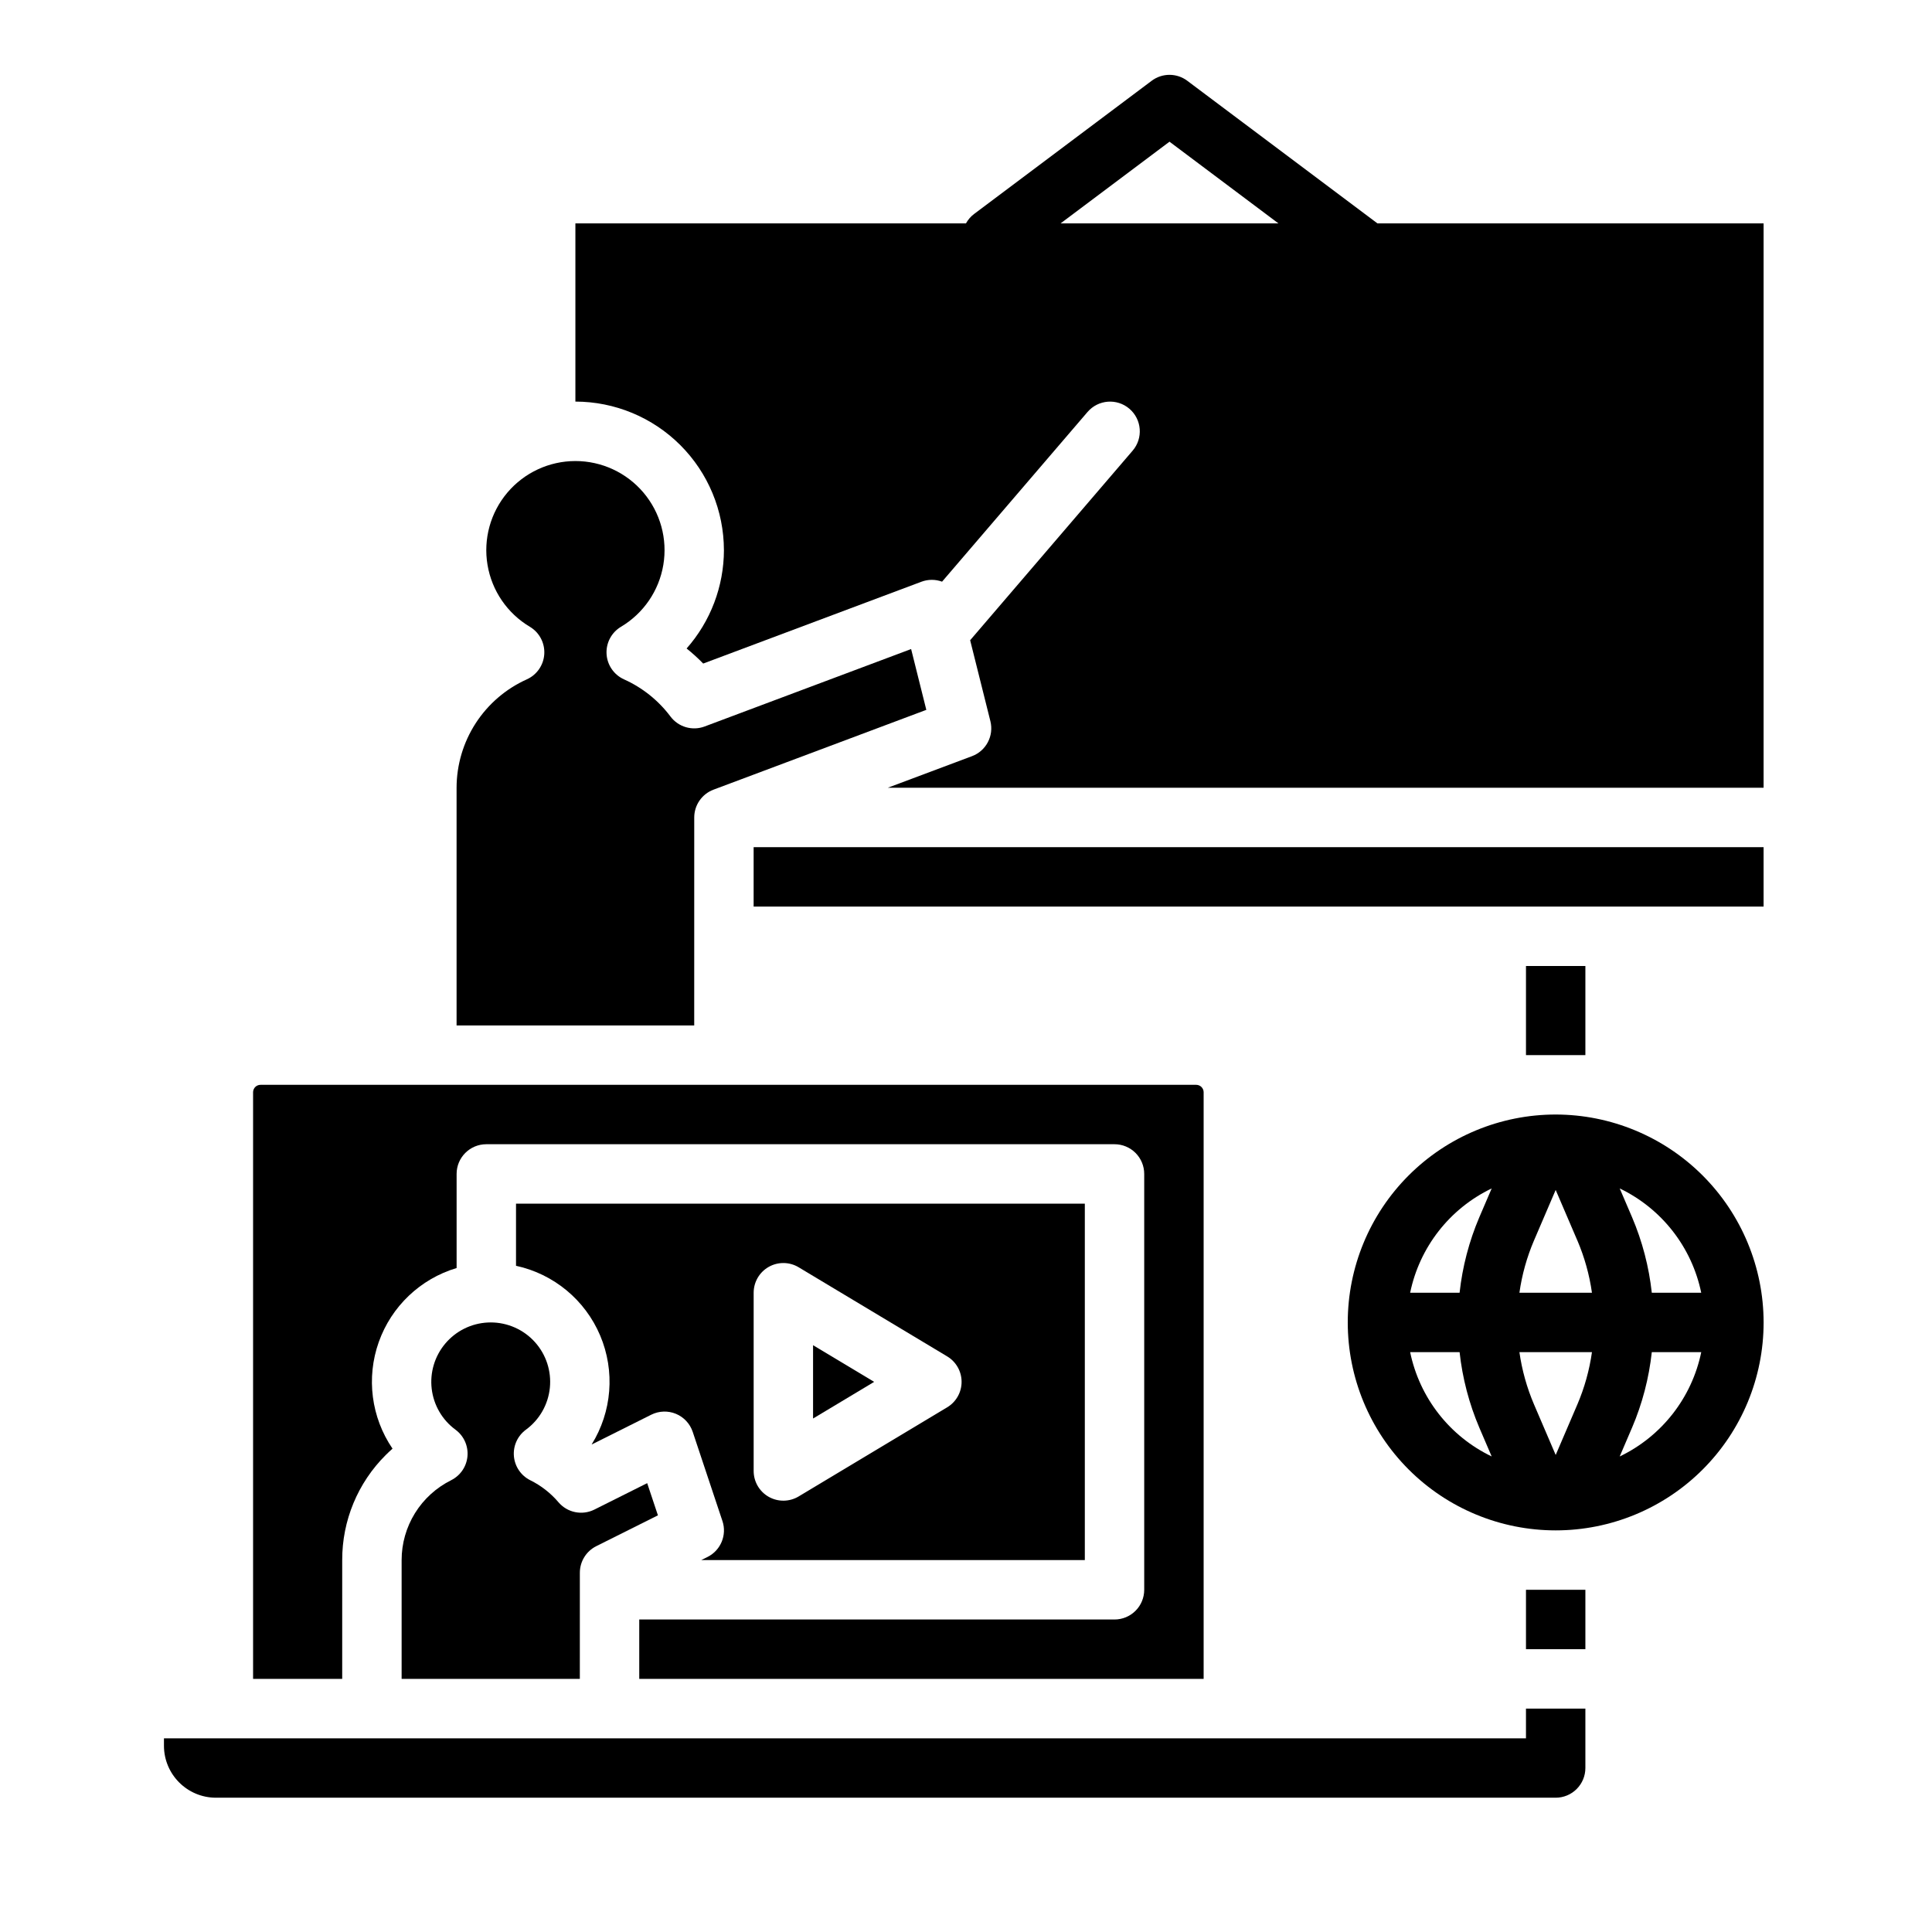
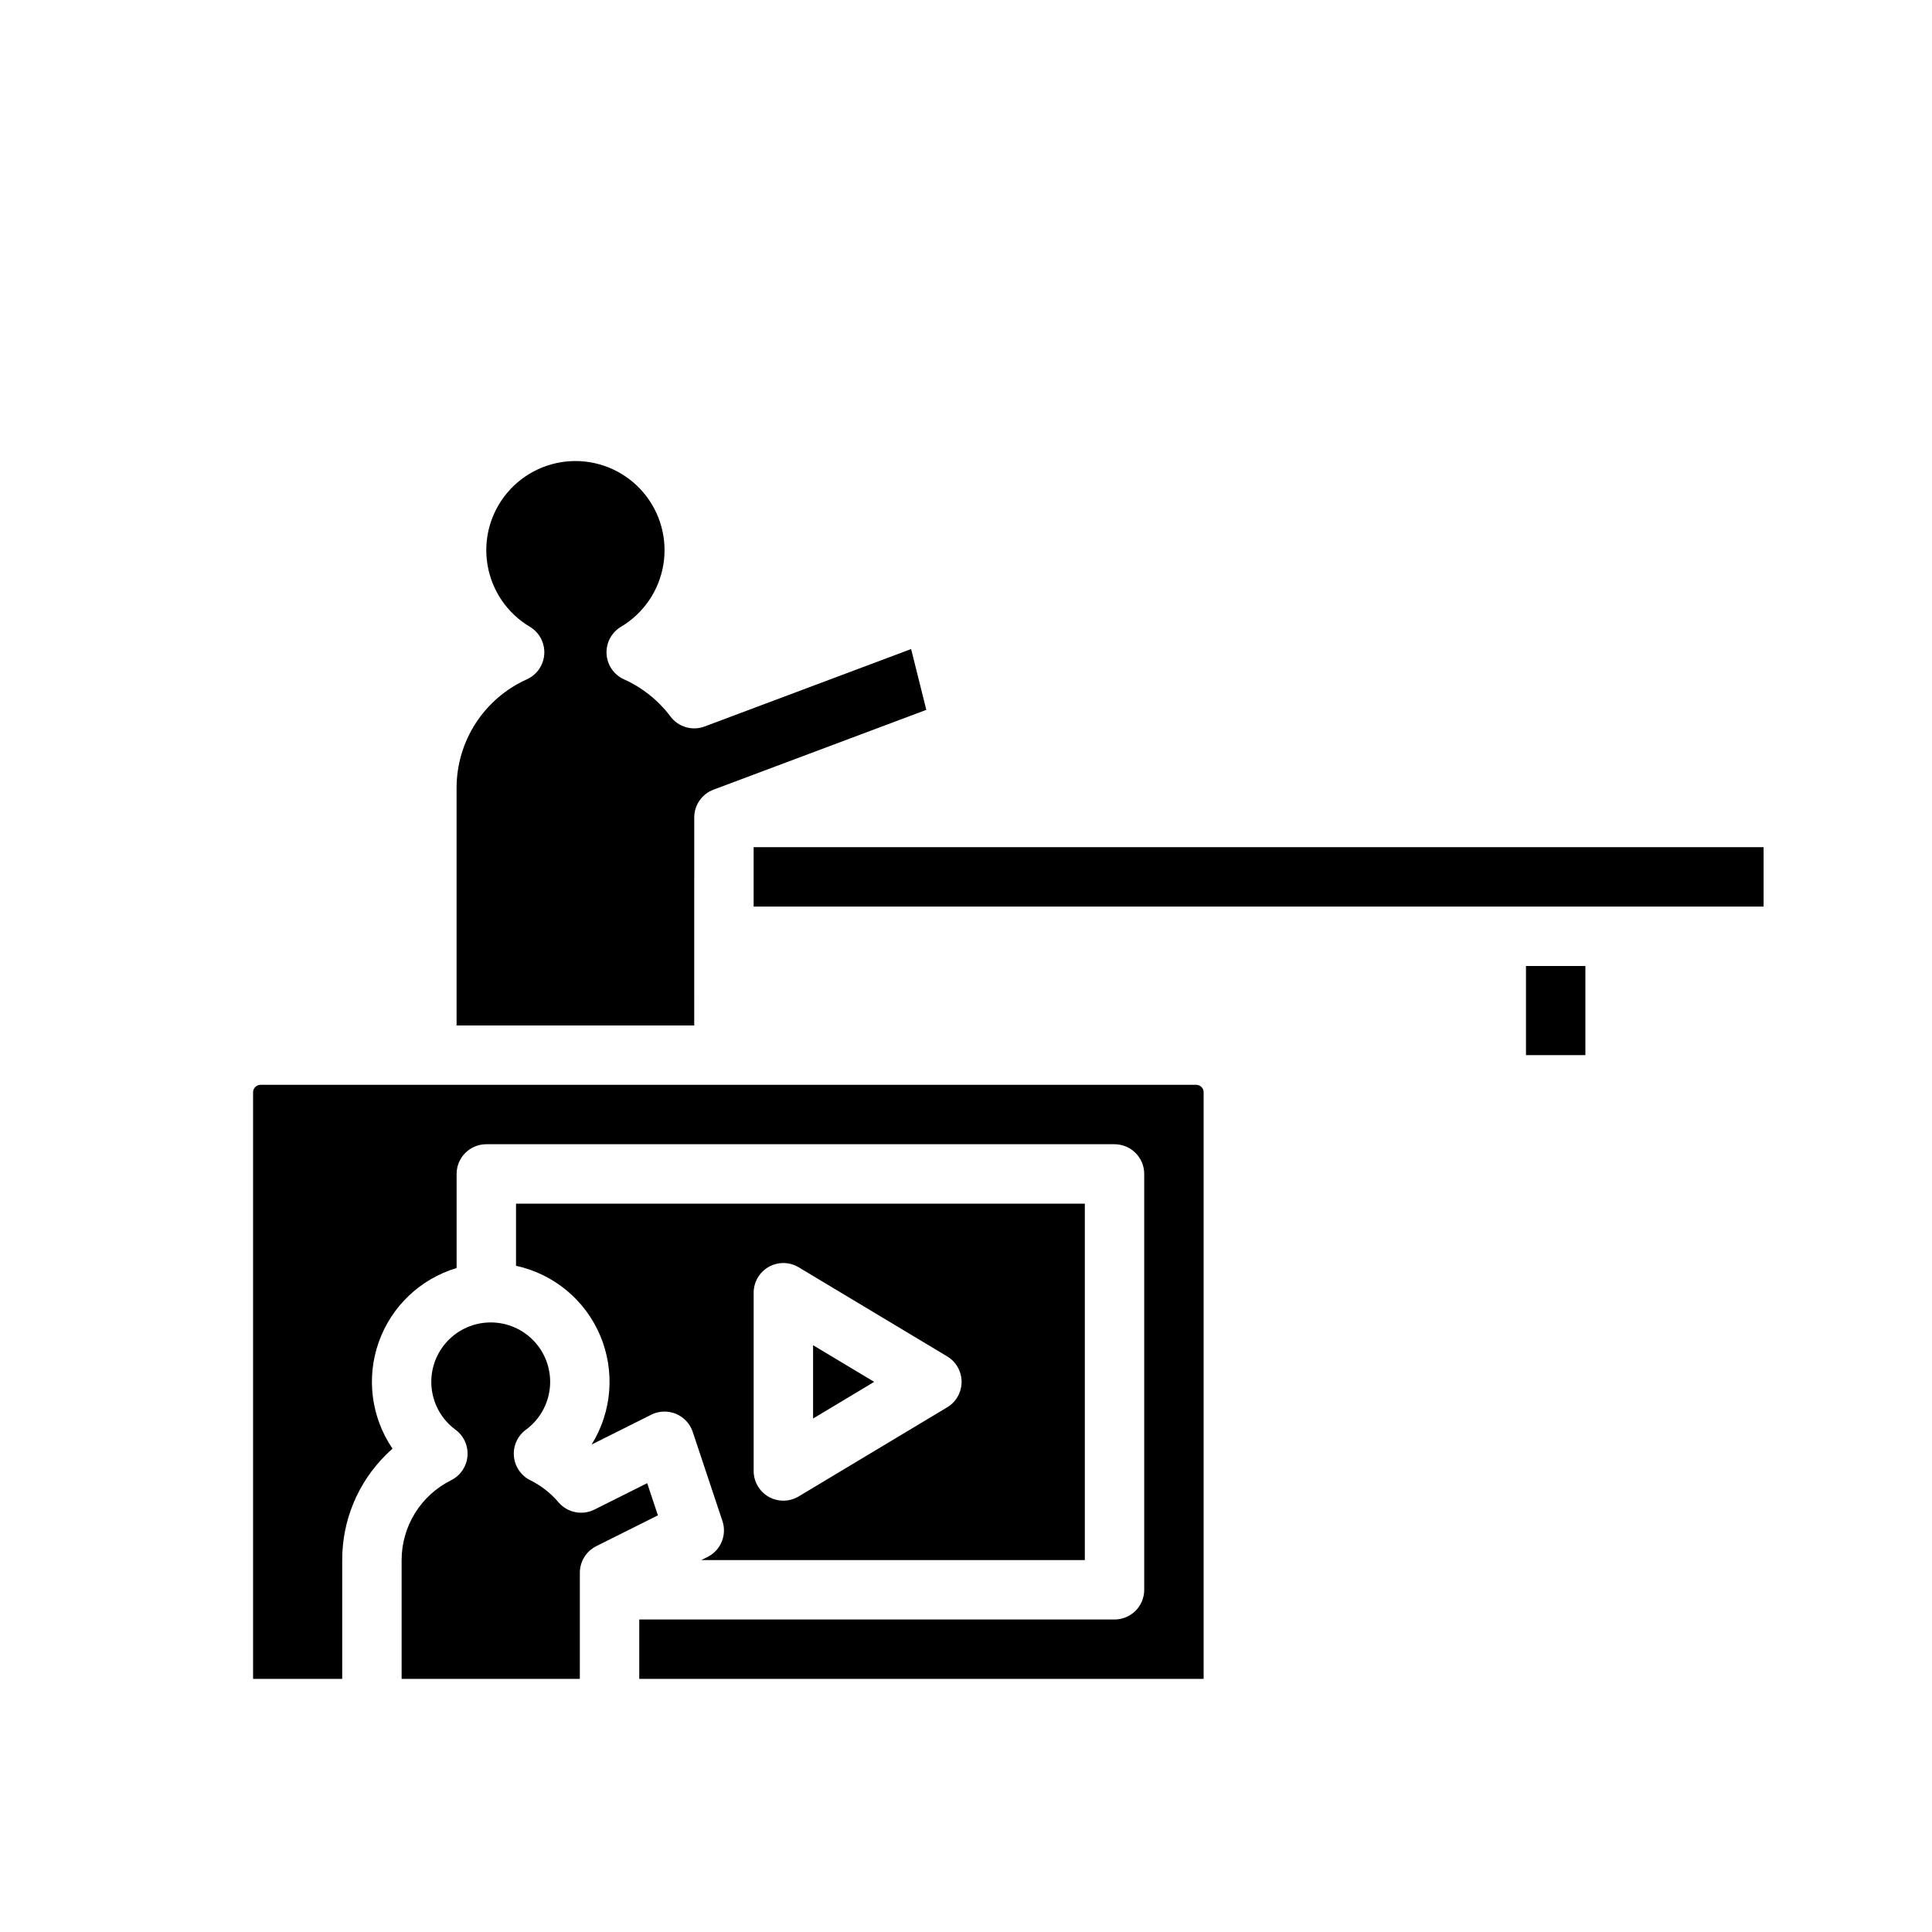
<svg xmlns="http://www.w3.org/2000/svg" fill="#000000" width="800px" height="800px" version="1.1" viewBox="144 144 512 512">
  <g>
    <path d="m548.4 400h15.742v23.617h-15.742z" />
-     <path d="m548.4 604.67h-360.95v1.969c0.008 7.602 6.172 13.766 13.777 13.773h355.04c2.09 0 4.09-0.828 5.566-2.305 1.477-1.477 2.309-3.477 2.309-5.566v-15.742h-15.742z" />
    <path d="m343.72 368.51h267.65v15.742h-267.65z" />
    <path d="m327.98 360.64c0-3.281 2.035-6.219 5.106-7.371l56.398-21.148-4.027-16.117-54.719 20.52h0.004c-3.273 1.23-6.961 0.152-9.059-2.641-3.203-4.266-7.434-7.652-12.301-9.84-2.676-1.203-4.465-3.793-4.637-6.727-0.172-2.93 1.305-5.711 3.824-7.215 5.969-3.551 10.074-9.551 11.219-16.402 1.148-6.852-0.781-13.859-5.269-19.16-4.488-5.301-11.082-8.359-18.027-8.359-6.945 0-13.539 3.059-18.027 8.359-4.488 5.301-6.418 12.309-5.269 19.16 1.148 6.852 5.25 12.852 11.219 16.402 2.523 1.504 3.996 4.289 3.824 7.219-0.172 2.934-1.965 5.523-4.644 6.723-5.535 2.492-10.234 6.527-13.535 11.625-3.297 5.098-5.055 11.039-5.062 17.109v62.977h62.977z" />
-     <path d="m335.85 289.79c-0.023 9.602-3.539 18.867-9.891 26.066 1.547 1.238 3.016 2.574 4.398 3.992l57.832-21.684c1.762-0.66 3.703-0.664 5.469-0.016l38.547-44.969h0.004c2.828-3.301 7.797-3.68 11.098-0.852 3.301 2.828 3.684 7.801 0.855 11.102l-43.062 50.238 5.363 21.453v-0.004c0.969 3.883-1.129 7.875-4.875 9.277l-22.328 8.371h232.11v-149.57h-102.34l-50.383-37.785h0.004c-2.801-2.102-6.648-2.102-9.449 0l-47.043 35.285c-0.891 0.668-1.629 1.52-2.164 2.5h-103.51v47.23c10.434 0.012 20.438 4.164 27.816 11.543s11.531 17.383 11.543 27.816zm118.08-108.24 28.863 21.648-57.727 0.004z" />
    <path d="m234.69 557.44c-0.031-10.445 4.121-20.465 11.523-27.832 0.586-0.586 1.191-1.152 1.809-1.699-5.648-8.293-7.004-18.785-3.648-28.246 3.352-9.457 11.02-16.746 20.633-19.625v-24.934c0-4.348 3.523-7.871 7.871-7.871h166.48c2.086 0 4.09 0.828 5.566 2.305 1.477 1.477 2.305 3.481 2.305 5.566v110.21c0 2.086-0.828 4.09-2.305 5.566-1.477 1.477-3.481 2.305-5.566 2.305h-125.95v15.742h149.57v-155.47c0-0.52-0.211-1.02-0.578-1.391-0.371-0.367-0.871-0.574-1.391-0.574h-247.97c-1.09 0-1.969 0.879-1.969 1.965v155.47h23.617z" />
    <path d="m359.47 500.49v19.43l16.191-9.715z" />
    <path d="m331.5 556.61-1.66 0.828h101.65v-94.461h-150.74v16.469c10 2.168 18.32 9.066 22.305 18.488 3.984 9.426 3.137 20.199-2.273 28.883l15.809-7.906c2.039-1.02 4.426-1.105 6.535-0.234 2.106 0.875 3.734 2.621 4.453 4.785l7.871 23.617h0.004c1.238 3.715-0.445 7.777-3.949 9.531zm12.227-70.02c0-2.836 1.523-5.453 3.992-6.852 2.469-1.395 5.5-1.359 7.93 0.102l39.359 23.617c2.371 1.422 3.824 3.984 3.824 6.75s-1.453 5.328-3.824 6.75l-39.359 23.617c-2.43 1.457-5.461 1.496-7.93 0.102-2.469-1.398-3.992-4.016-3.992-6.852z" />
    <path d="m263.55 536.28c-3.938 1.957-7.254 4.977-9.57 8.711-2.316 3.738-3.547 8.051-3.547 12.445v31.488h47.23l0.004-28.133c0-2.981 1.684-5.707 4.348-7.039l16.34-8.172-2.844-8.527-13.988 7c-3.238 1.621-7.16 0.824-9.512-1.93-2.066-2.434-4.609-4.418-7.469-5.836-2.465-1.219-4.113-3.637-4.352-6.375-0.238-2.738 0.969-5.402 3.184-7.027 3.59-2.633 5.894-6.668 6.344-11.098 0.449-4.43-0.996-8.844-3.984-12.145-2.984-3.301-7.231-5.184-11.684-5.184-0.258 0-0.516 0.008-0.766 0.02h-0.004c-4.359 0.211-8.434 2.223-11.254 5.555-2.82 3.328-4.133 7.68-3.621 12.016 0.512 4.332 2.797 8.262 6.316 10.844 2.203 1.629 3.402 4.289 3.164 7.023-0.238 2.731-1.883 5.141-4.34 6.359z" />
-     <path d="m556.27 439.36c-14.613 0-28.629 5.805-38.965 16.141-10.332 10.332-16.137 24.348-16.137 38.961 0 14.617 5.805 28.633 16.137 38.965 10.336 10.336 24.352 16.141 38.965 16.141 14.617 0 28.633-5.805 38.965-16.141 10.336-10.332 16.141-24.348 16.141-38.965-0.016-14.609-5.828-28.613-16.156-38.945-10.332-10.328-24.34-16.141-38.949-16.156zm-16.961 19.594-3.266 7.609v-0.004c-2.719 6.383-4.484 13.133-5.238 20.031h-13.102c2.492-12.082 10.484-22.305 21.605-27.641zm-21.605 43.383h13.102c0.754 6.898 2.519 13.652 5.242 20.039l3.262 7.602v-0.004c-11.121-5.332-19.113-15.555-21.605-27.637zm32.812-29.574 5.754-13.414 5.75 13.41 0.004-0.004c1.887 4.422 3.184 9.074 3.859 13.836h-19.223c0.672-4.758 1.969-9.41 3.856-13.832zm11.512 43.406-5.754 13.414-5.75-13.41c-1.887-4.422-3.188-9.074-3.863-13.836h19.223c-0.672 4.758-1.973 9.41-3.856 13.828zm11.207 13.809 3.262-7.609h0.004c2.723-6.383 4.488-13.133 5.242-20.031h13.102c-2.492 12.082-10.484 22.305-21.609 27.641zm8.508-43.387c-0.754-6.898-2.519-13.652-5.242-20.039l-3.262-7.602c11.121 5.336 19.109 15.562 21.602 27.641z" />
-     <path d="m548.4 565.31h15.742v15.742h-15.742z" />
  </g>
</svg>